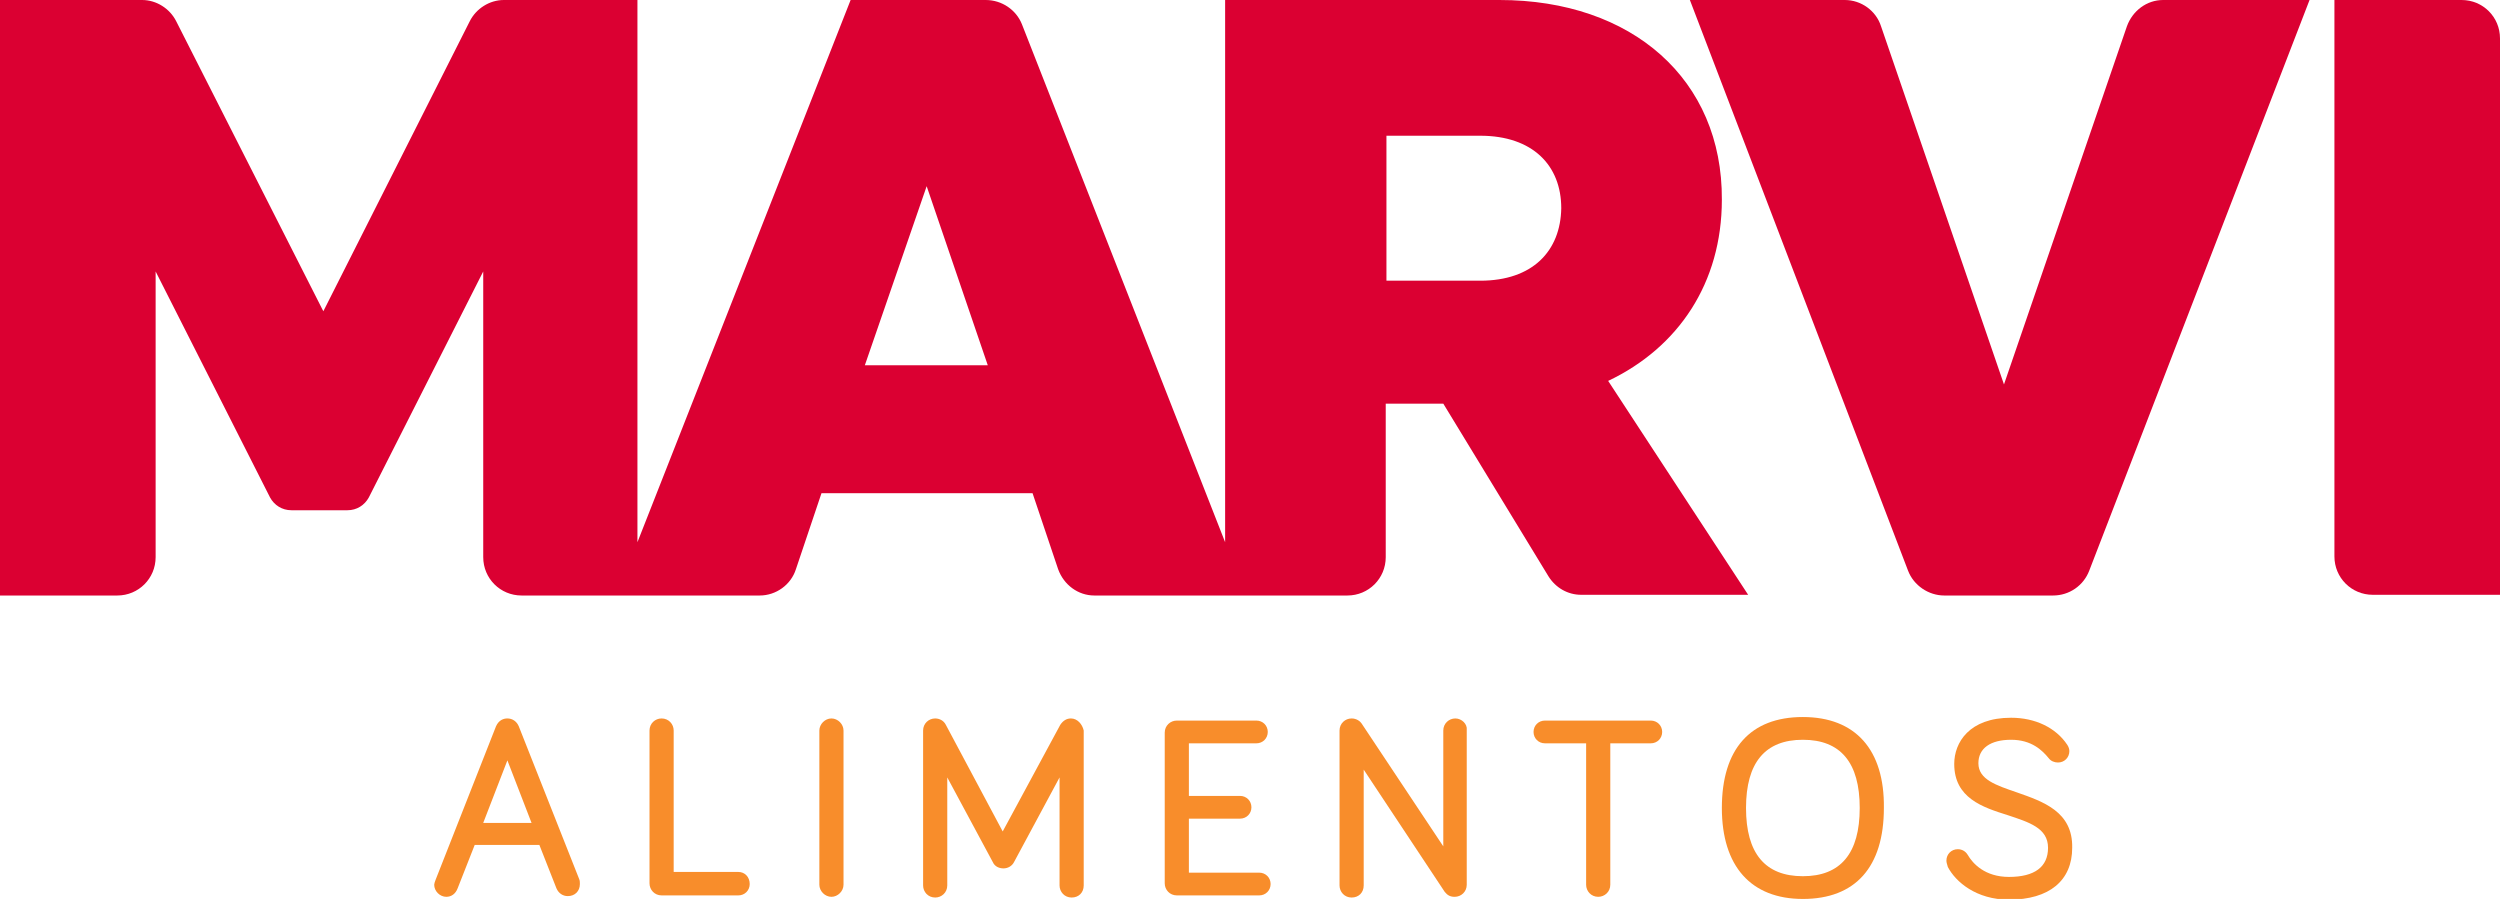
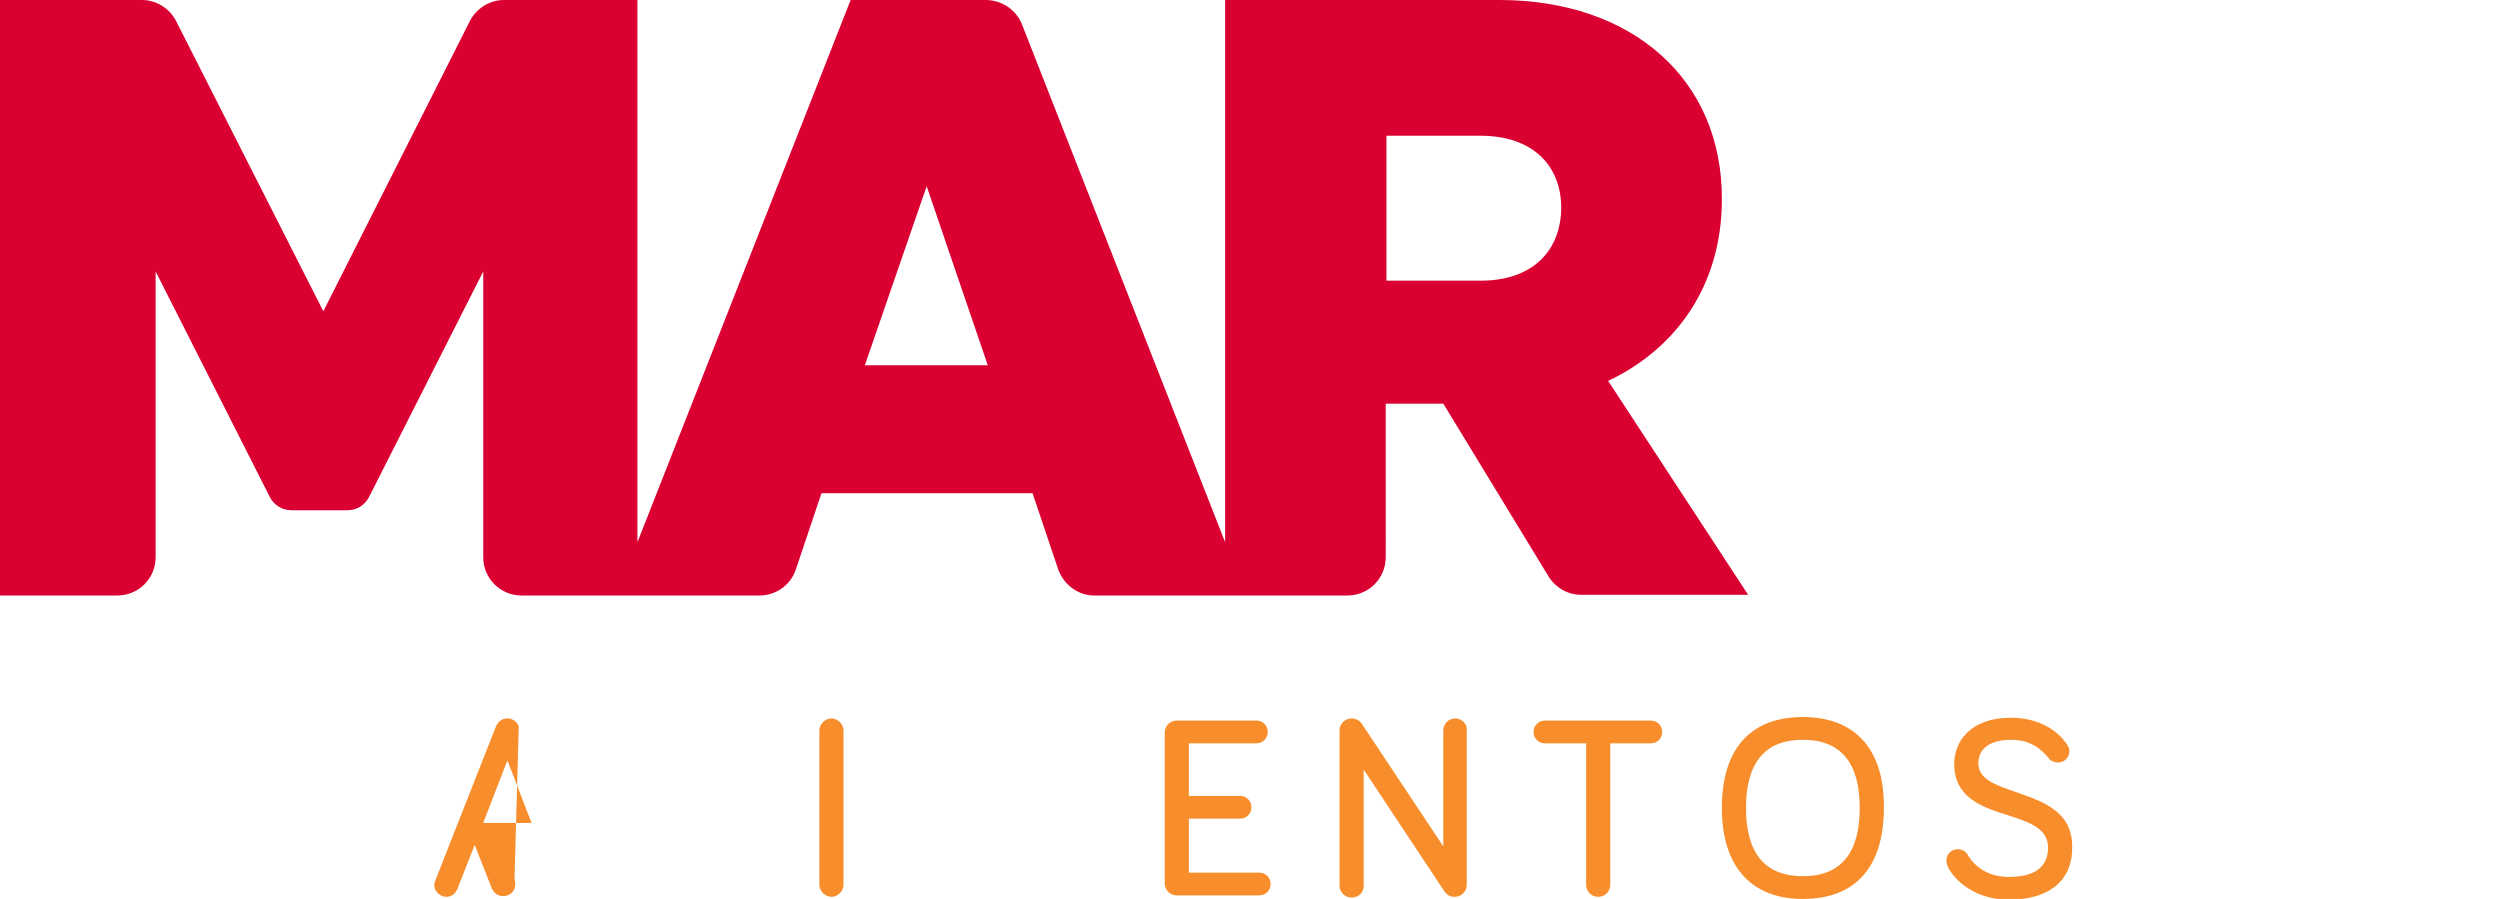
<svg xmlns="http://www.w3.org/2000/svg" version="1.1" id="Layer_1" x="0px" y="0px" viewBox="0 0 351.8 126.5" style="enable-background:new 0 0 351.8 126.5;" xml:space="preserve">
  <style type="text/css">
	.st0{fill:#DB0032;}
	.st1{fill:#F88D2B;}
</style>
  <g>
    <path class="st0" d="M226.3,53.6c9.9-4.7,16-13.8,16-25.5C242.4,11.2,229.7,0,211,0h-38.6v76.3L143.8,3.4C143,1.4,141,0,138.7,0   h-19l-30,76.3V0H70.9c-2,0-3.9,1.2-4.8,3L45.5,43.8L24.8,3C23.9,1.2,22,0,20,0H0v83.8h16.5c3,0,5.4-2.4,5.4-5.4V38.2L38,70   c0.6,1.1,1.7,1.8,3,1.8h7.9c1.3,0,2.4-0.7,3-1.8l16.1-31.8v40.2c0,3,2.4,5.4,5.4,5.4h13.5h2.9h17.1c2.3,0,4.4-1.5,5.1-3.7l3.6-10.7   h29.7l3.6,10.7c0.8,2.2,2.8,3.7,5.1,3.7h18.3h2.9h14.4c3,0,5.4-2.4,5.4-5.4V56.8h8.1l14.8,24.3c1,1.6,2.7,2.6,4.6,2.6H246   L226.3,53.6z M121.7,51.4l8.7-25.2l8.6,25.2H121.7z M208.3,39.5h-13.2V19.1h13.2c7.4,0,11.4,4.2,11.4,10.2   C219.6,35.3,215.7,39.5,208.3,39.5z" />
-     <path class="st0" d="M237.8,0h21.8c2.3,0,4.4,1.5,5.1,3.7l17.3,50.4l17.3-50.4c0.8-2.2,2.8-3.7,5.1-3.7h20.6l-31,80.3   c-0.8,2.1-2.8,3.5-5.1,3.5h-15.3c-2.2,0-4.3-1.4-5.1-3.5L237.8,0z" />
-     <path class="st0" d="M328.5,0h17.9c3,0,5.4,2.4,5.4,5.4v78.3h-17.9c-3,0-5.4-2.4-5.4-5.4V0z" />
    <g>
-       <path class="st1" d="M73,102.2c-0.3-0.7-0.9-1.1-1.6-1.1c-0.5,0-1.2,0.2-1.6,1.1l-8.5,21.6c-0.1,0.2-0.2,0.6-0.2,0.7    c0,0.9,0.8,1.7,1.7,1.7c0.7,0,1.3-0.4,1.6-1.2l2.4-6.1h9.1l2.4,6.1c0.3,0.7,0.9,1.1,1.6,1.1c1,0,1.7-0.7,1.7-1.7    c0-0.2,0-0.5-0.1-0.7L73,102.2z M74.8,115.8h-6.8l3.4-8.8L74.8,115.8z" />
-       <path class="st1" d="M103.9,122.7h-9.1v-19.9c0-0.9-0.7-1.7-1.7-1.7c-0.9,0-1.7,0.7-1.7,1.7v21.5c0,0.9,0.7,1.7,1.7,1.7h10.8    c0.9,0,1.6-0.7,1.6-1.6C105.5,123.4,104.8,122.7,103.9,122.7z" />
+       <path class="st1" d="M73,102.2c-0.3-0.7-0.9-1.1-1.6-1.1c-0.5,0-1.2,0.2-1.6,1.1l-8.5,21.6c-0.1,0.2-0.2,0.6-0.2,0.7    c0,0.9,0.8,1.7,1.7,1.7c0.7,0,1.3-0.4,1.6-1.2l2.4-6.1l2.4,6.1c0.3,0.7,0.9,1.1,1.6,1.1c1,0,1.7-0.7,1.7-1.7    c0-0.2,0-0.5-0.1-0.7L73,102.2z M74.8,115.8h-6.8l3.4-8.8L74.8,115.8z" />
      <path class="st1" d="M117,101.1c-0.9,0-1.7,0.8-1.7,1.7v21.7c0,0.9,0.8,1.7,1.7,1.7c0.9,0,1.7-0.8,1.7-1.7v-21.7    C118.7,101.9,117.9,101.1,117,101.1z" />
-       <path class="st1" d="M150.7,101.1c-0.6,0-1.1,0.3-1.5,0.9l-8.1,15l-8-15c-0.3-0.6-0.9-0.9-1.5-0.9c-0.9,0-1.7,0.7-1.7,1.7v21.8    c0,0.9,0.7,1.7,1.7,1.7c0.9,0,1.7-0.7,1.7-1.7v-15.2l6.4,11.9c0.3,0.7,1,0.9,1.5,0.9c0.6,0,1.2-0.3,1.5-0.9l6.4-11.9v15.2    c0,0.9,0.7,1.7,1.7,1.7s1.7-0.7,1.7-1.7v-21.8C152.3,101.9,151.6,101.1,150.7,101.1z" />
      <path class="st1" d="M177.2,122.8h-9.9v-7.6h7.2c0.9,0,1.6-0.7,1.6-1.6c0-0.9-0.7-1.6-1.6-1.6h-7.2v-7.4h9.5    c0.9,0,1.6-0.7,1.6-1.6s-0.7-1.6-1.6-1.6h-11.2c-0.9,0-1.7,0.7-1.7,1.7v21.2c0,0.9,0.7,1.7,1.7,1.7h11.6c0.9,0,1.6-0.7,1.6-1.6    S178.1,122.8,177.2,122.8z" />
      <path class="st1" d="M204.8,101.1c-0.9,0-1.7,0.7-1.7,1.7v16.3l-11.5-17.3c-0.2-0.3-0.7-0.7-1.4-0.7c-0.9,0-1.7,0.7-1.7,1.7v21.8    c0,0.9,0.7,1.7,1.7,1.7s1.7-0.7,1.7-1.7v-16.3l11.4,17.2c0.4,0.5,0.8,0.7,1.4,0.7c0.9,0,1.7-0.7,1.7-1.7v-21.8    C206.5,101.9,205.7,101.1,204.8,101.1z" />
      <path class="st1" d="M232.3,101.4h-14.9c-0.9,0-1.6,0.7-1.6,1.6c0,0.9,0.7,1.6,1.6,1.6h5.8v19.9c0,0.9,0.7,1.7,1.7,1.7    c0.9,0,1.7-0.7,1.7-1.7v-19.9h5.7c0.9,0,1.6-0.7,1.6-1.6C233.9,102.1,233.2,101.4,232.3,101.4z" />
      <path class="st1" d="M253.7,100.9c-7.4,0-11.4,4.5-11.4,12.8c0,8.2,4.1,12.8,11.4,12.8c7.4,0,11.4-4.5,11.4-12.8    C265.2,105.5,261.1,100.9,253.7,100.9z M253.7,123.3c-5.3,0-8-3.2-8-9.6c0-6.4,2.7-9.6,8-9.6c5.3,0,8,3.2,8,9.6    C261.7,120.1,259,123.3,253.7,123.3z" />
      <path class="st1" d="M283.8,111.5c-2.9-1-5.4-1.8-5.4-4.1c0-2.1,1.7-3.3,4.6-3.3c2.9,0,4.4,1.5,5.3,2.6c0.3,0.4,0.8,0.6,1.3,0.6    c0.9,0,1.6-0.7,1.6-1.6c0-0.3-0.1-0.6-0.3-0.9c-1.6-2.4-4.5-3.8-7.9-3.8c-5.9,0-8,3.5-8,6.5c0,4.8,4,6.1,7.5,7.2    c3,1,5.7,1.8,5.7,4.6c0,2.7-1.9,4.1-5.5,4.1c-3.4,0-5.1-1.9-5.8-3.1c-0.3-0.5-0.8-0.8-1.4-0.8c-0.9,0-1.6,0.7-1.6,1.6    c0,0.3,0.1,0.5,0.2,0.9c1.1,2.1,4,4.6,8.6,4.6c5.7,0,8.9-2.7,8.9-7.3C291.7,114.2,287.5,112.8,283.8,111.5z" />
    </g>
  </g>
</svg>